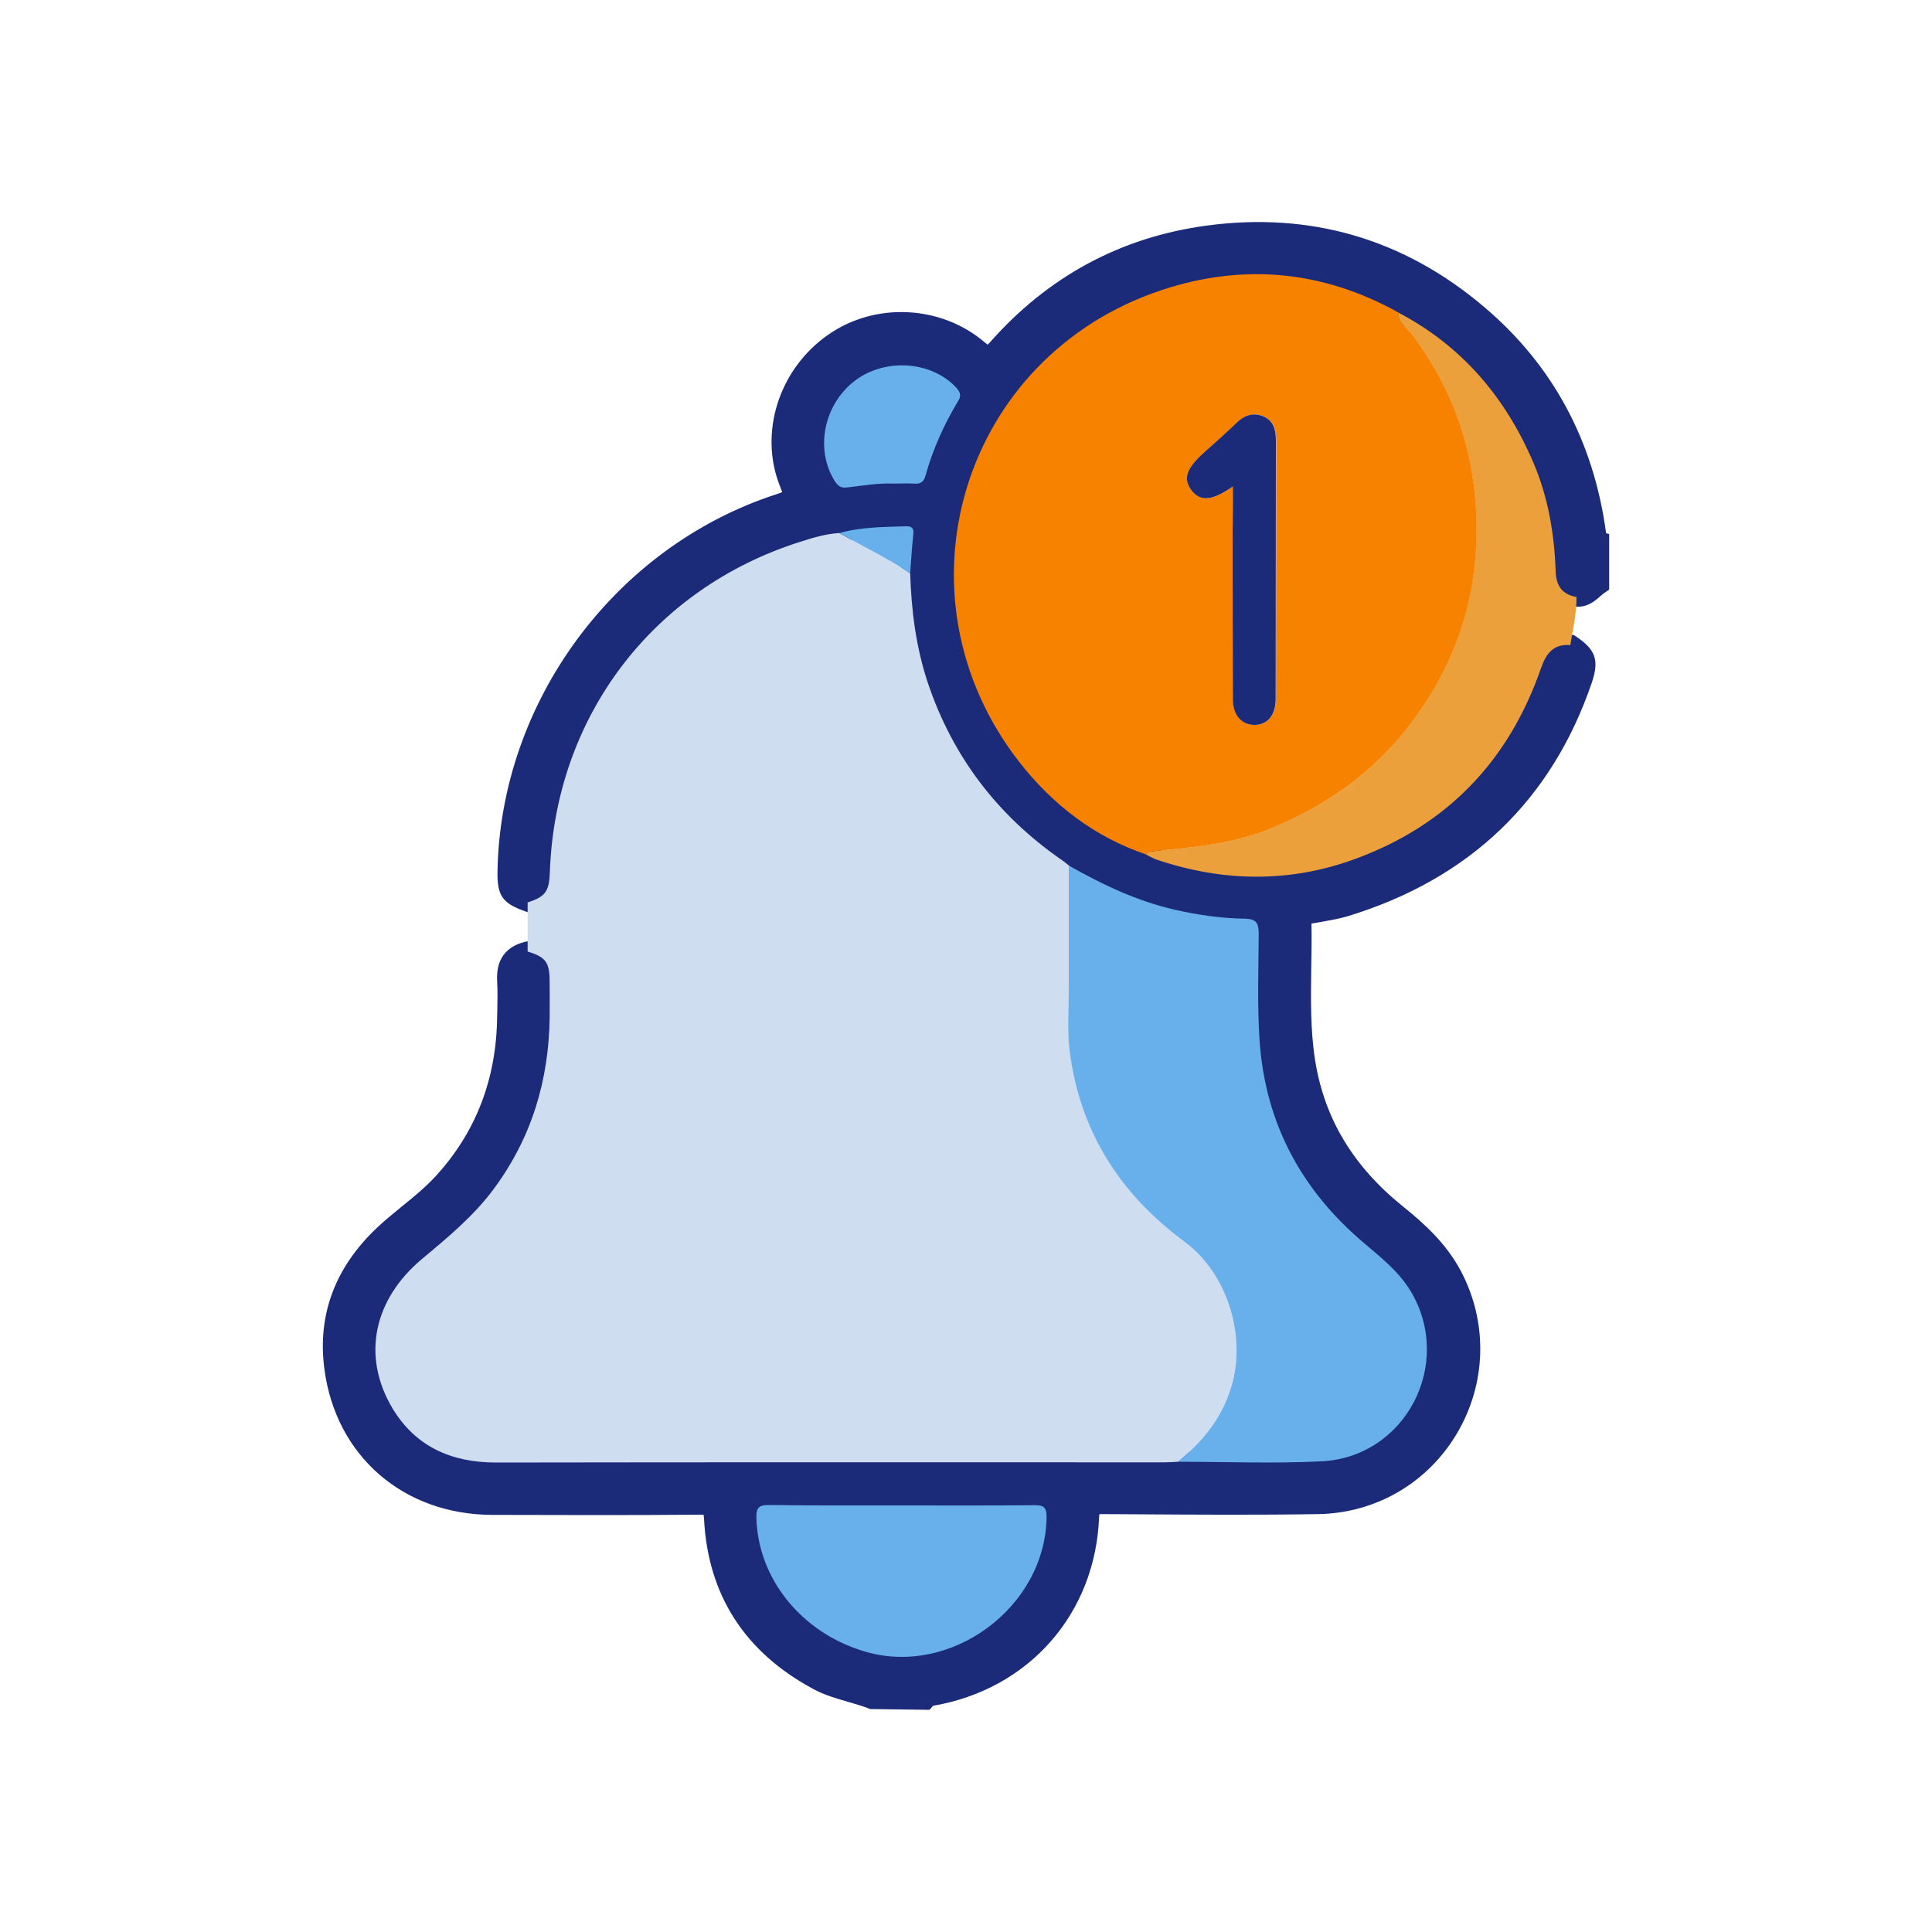
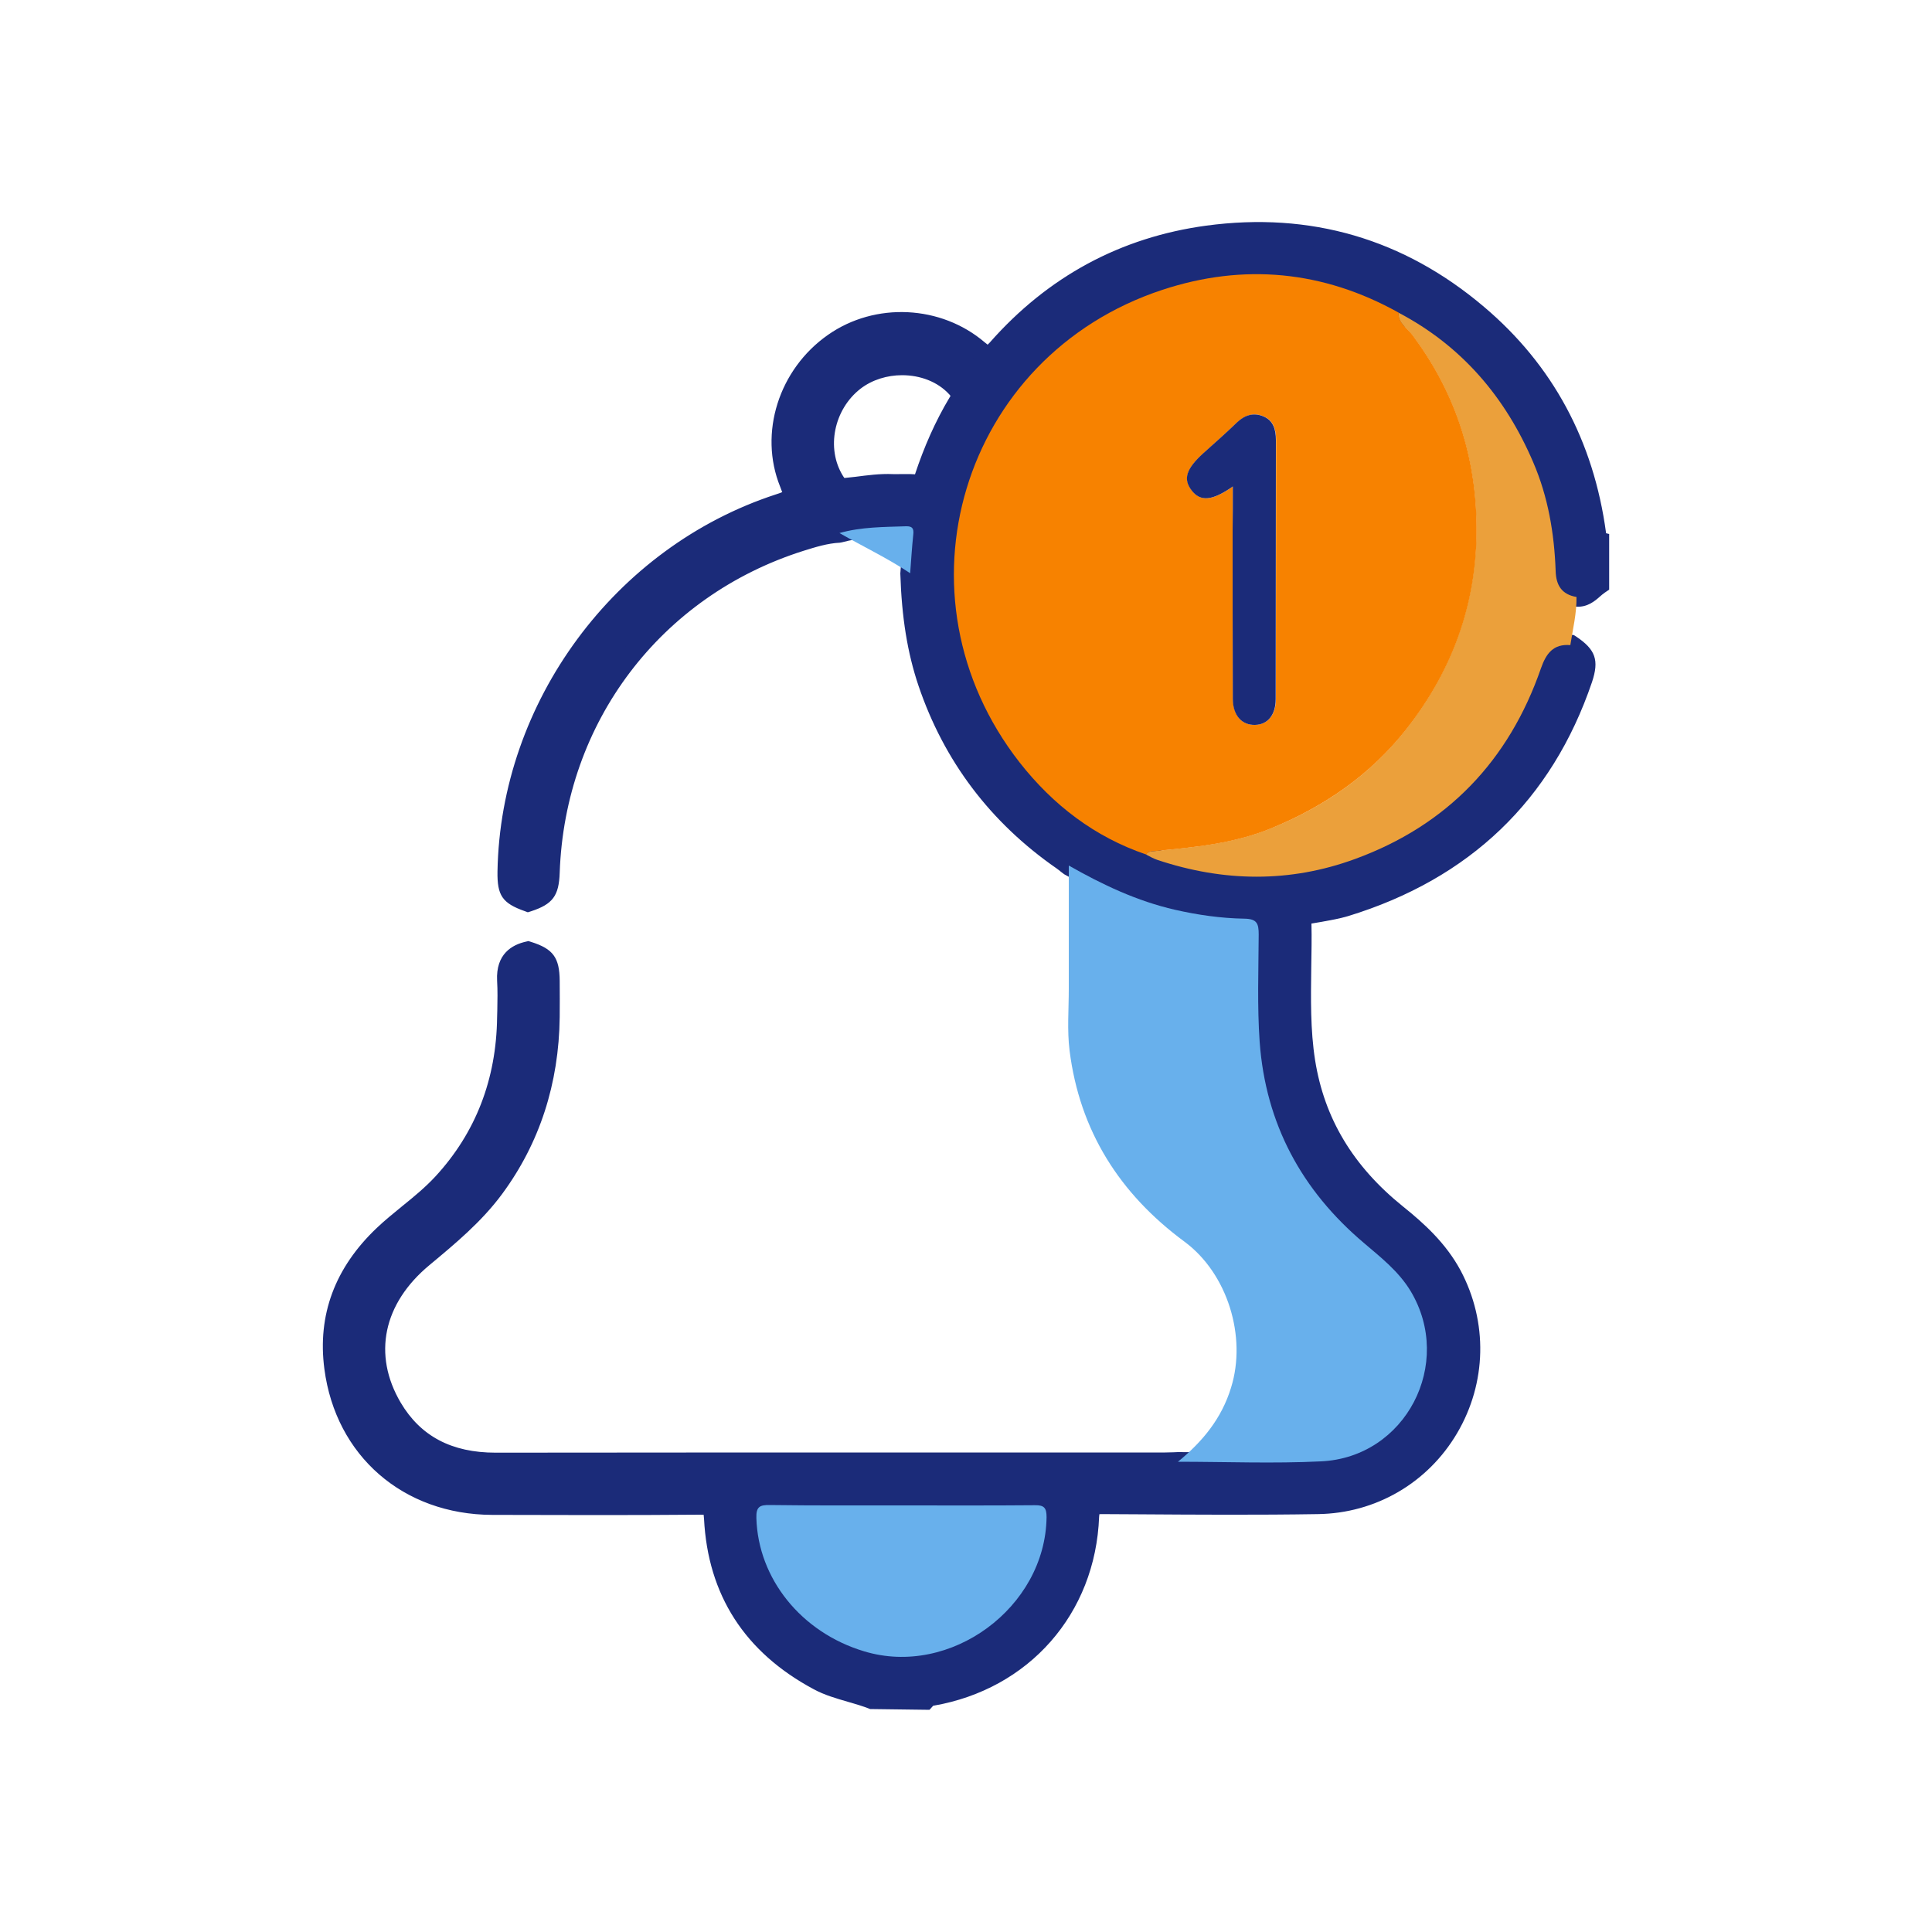
<svg xmlns="http://www.w3.org/2000/svg" version="1.1" id="Layer_1" x="0px" y="0px" viewBox="0 0 100 100" style="enable-background:new 0 0 100 100;" xml:space="preserve">
  <style type="text/css">
	.st0{fill:#1B2B79;}
	.st1{fill:#F78200;}
	.st2{fill:#FFFFFF;}
	.st3{fill:#001554;}
	.st4{fill:#CFDDF0;}
	.st5{fill:#2D8AD8;}
	.st6{fill:#59CEDE;}
	.st7{fill:#945636;}
	.st8{fill:#CE9C73;}
	.st9{fill:#68B0EC;}
	.st10{fill:#FDF1DB;}
	.st11{fill:#FDE3BE;}
	.st12{fill:#5A98E2;}
	.st13{fill:#A8B0BB;}
	.st14{fill:#F5D367;}
	.st15{fill:#E4E7EC;}
	.st16{fill:#CACED7;}
	.st17{fill:#FBFBFB;}
	.st18{fill:#F6806A;}
	.st19{fill:#FDFDFD;}
	.st20{fill:#ACDE97;}
	.st21{fill:#E8F0FA;}
	.st22{fill:#C8DFFD;}
	.st23{fill:#FCFCFC;}
	.st24{fill:#F1B96A;}
	.st25{fill:#EBF0F2;}
	.st26{fill:#E8A543;}
	.st27{fill:#EBA03B;}
	.st28{fill:#63D4F4;}
	.st29{fill:#A8B0BC;}
	.st30{fill:#CACFD7;}
	.st31{fill:#E4E7EA;}
	.st32{fill:#FBD668;}
	.st33{fill:#E3E6EA;}
	.st34{fill:#FCE8A1;}
	.st35{fill:#AFE299;}
	.st36{fill:#90D39F;}
	.st37{fill:#91D49F;}
</style>
  <g id="GQjxPz.tif">
    <g>
      <g>
        <path class="st0" d="M82.78,30.25c-0.37,0.25-0.65,0.68-1.18,0.65c-0.76-0.13-1.05-0.61-1.08-1.35     c-0.06-1.94-0.39-3.83-1.16-5.62c-1.45-3.38-3.7-6.03-6.98-7.75C68.48,14,64.36,13.62,60.16,15     c-10.42,3.43-14.15,15.83-7.39,24.47c1.72,2.2,3.88,3.85,6.55,4.76c0.2,0.09,0.39,0.21,0.59,0.28c3.41,1.14,6.85,1.18,10.23-0.05     c4.76-1.74,7.96-5.08,9.62-9.87c0.26-0.76,0.64-1.27,1.52-1.2c0.82,0.55,0.94,0.87,0.63,1.79c-2.06,6.06-6.22,9.93-12.3,11.79     c-0.59,0.18-1.21,0.25-1.81,0.37c-0.23,0.04-0.44,0.08-0.43,0.39c0.06,2.42-0.18,4.85,0.2,7.26c0.52,3.25,2.19,5.83,4.73,7.87     c1.12,0.9,2.17,1.87,2.86,3.17c2.83,5.33-0.93,11.79-6.96,11.88c-3.71,0.06-7.42,0.02-11.12,0.01c-0.48,0-0.67,0.08-0.69,0.62     c-0.18,4.85-3.51,8.57-8.32,9.33C48,87.87,47.96,87.95,47.91,88c-0.89,0-1.78,0-2.67,0c-0.94-0.39-1.97-0.52-2.89-1.01     c-3.37-1.8-5.21-4.58-5.41-8.41c-0.03-0.56-0.18-0.68-0.71-0.68c-3.58,0.03-7.17,0.02-10.75,0.01c-4.34-0.02-7.62-2.82-8.18-7.11     c-0.35-2.7,0.59-5.01,2.56-6.87c0.99-0.93,2.13-1.68,3.06-2.69c2.23-2.42,3.28-5.29,3.32-8.56c0.01-0.64,0.03-1.29-0.01-1.93     c-0.04-0.82,0.29-1.32,1.1-1.5c0.94,0.3,1.13,0.55,1.14,1.54c0,0.62,0.01,1.24,0,1.86c-0.04,3.26-0.93,6.23-2.88,8.87     c-1.04,1.41-2.37,2.51-3.7,3.62c-2.54,2.1-3.16,5.05-1.57,7.73c1.19,2.01,3.05,2.84,5.36,2.83c11.55-0.01,23.1-0.01,34.65-0.01     c0.22,0,0.44-0.02,0.67-0.03c2.47,0,4.94,0.1,7.41-0.01c4.38-0.2,6.9-5.06,4.64-8.82c-0.62-1.03-1.53-1.73-2.41-2.48     c-3.23-2.73-5.09-6.16-5.4-10.41c-0.14-1.85-0.06-3.71-0.05-5.56c0-0.57-0.09-0.81-0.74-0.82c-1.21-0.02-2.4-0.19-3.59-0.46     c-1.97-0.45-3.76-1.3-5.5-2.29c-0.12-0.09-0.23-0.18-0.35-0.27c-3.32-2.31-5.66-5.36-6.96-9.2c-0.62-1.84-0.85-3.74-0.91-5.66     c0.05-0.66,0.09-1.33,0.17-1.99c0.04-0.33-0.05-0.45-0.38-0.44c-1.16,0.04-2.32,0.03-3.44,0.35c-0.7,0.03-1.36,0.24-2.01,0.45     c-7.66,2.43-12.69,9.08-12.97,17.12c-0.03,0.99-0.22,1.24-1.15,1.55c-0.95-0.34-1.1-0.55-1.08-1.57     c0.14-8.62,5.86-16.38,14.06-19.05c0.61-0.2,0.83-0.32,0.53-1.07c-1.05-2.6-0.03-5.63,2.3-7.27c2.23-1.56,5.4-1.43,7.5,0.36     c0.41,0.35,0.59,0.37,0.95-0.04c2.9-3.3,6.55-5.3,10.89-5.88c5.24-0.71,9.95,0.66,13.99,4.08c3.52,2.98,5.54,6.82,6.15,11.39     c0.02,0.13-0.05,0.31,0.15,0.36C82.78,28.77,82.78,29.51,82.78,30.25z M46.66,77.92C46.66,77.92,46.66,77.92,46.66,77.92     c-2.27,0-4.55,0.01-6.82-0.02c-0.53-0.01-0.72,0.09-0.7,0.68c0.09,3.13,2.31,5.91,5.57,6.89c4.48,1.35,9.39-2.26,9.45-6.94     c0.01-0.49-0.11-0.63-0.61-0.62C51.26,77.94,48.96,77.92,46.66,77.92z M46.21,25.03c0.37,0,0.74-0.02,1.11,0.01     c0.32,0.02,0.5-0.08,0.59-0.4c0.39-1.36,0.96-2.64,1.68-3.85c0.17-0.28,0.13-0.47-0.08-0.71c-1.28-1.4-3.7-1.57-5.27-0.35     c-1.6,1.24-2.05,3.53-1.03,5.17c0.17,0.27,0.33,0.37,0.65,0.34C44.64,25.13,45.42,24.99,46.21,25.03z" />
        <path class="st0" d="M48.11,88.5l-3.07-0.04c-0.37-0.15-0.76-0.26-1.17-0.38c-0.58-0.17-1.19-0.34-1.76-0.65     c-3.56-1.91-5.47-4.87-5.67-8.82c-0.01-0.11-0.02-0.17-0.02-0.21c-0.02,0.01-0.08,0-0.17,0c-0.01,0-0.01,0-0.02,0     c-3.59,0.03-7.17,0.02-10.76,0.01c-4.6-0.02-8.09-3.05-8.68-7.55c-0.37-2.8,0.55-5.25,2.71-7.3c0.42-0.4,0.87-0.76,1.32-1.13     c0.62-0.5,1.2-0.98,1.72-1.54c2.08-2.26,3.15-5.02,3.19-8.23l0.01-0.37c0.01-0.51,0.02-1.02-0.01-1.53     c-0.07-1.38,0.77-1.86,1.49-2.02l0.13-0.03l0.13,0.04c1.15,0.36,1.48,0.81,1.49,2.02c0,0.62,0.01,1.24,0,1.87     c-0.04,3.45-1.04,6.53-2.98,9.16c-1.07,1.45-2.44,2.58-3.76,3.68c-2.4,1.99-2.95,4.64-1.49,7.12c1.03,1.74,2.64,2.59,4.91,2.59     c0,0,0.01,0,0.01,0c7.84-0.01,15.67-0.01,23.51-0.01h11.14c0.14,0,0.28-0.01,0.42-0.01l0.23-0.01c0.79,0,1.56,0.01,2.34,0.02     c1.66,0.02,3.39,0.04,5.07-0.03c1.85-0.08,3.48-1.11,4.36-2.76c0.9-1.69,0.86-3.67-0.13-5.31c-0.51-0.86-1.26-1.48-2.05-2.14     l-0.25-0.21c-3.39-2.86-5.26-6.48-5.58-10.75c-0.1-1.42-0.08-2.85-0.07-4.24c0.01-0.45,0.01-0.91,0.01-1.36     c0-0.2-0.01-0.28-0.02-0.31c-0.02,0.01-0.08-0.01-0.22-0.01c-1.19-0.02-2.4-0.17-3.7-0.47c-1.76-0.41-3.5-1.13-5.64-2.34     l-0.17-0.13c-0.07-0.06-0.14-0.11-0.22-0.17c-3.43-2.38-5.83-5.56-7.15-9.46c-0.57-1.69-0.87-3.53-0.94-5.81l0.05-0.64     c0.03-0.43,0.06-0.86,0.11-1.29l-0.36,0.01c-0.98,0.03-1.91,0.06-2.82,0.31l-0.11,0.02c-0.64,0.03-1.27,0.23-1.88,0.42     c-7.4,2.34-12.35,8.88-12.62,16.66c-0.04,1.2-0.36,1.63-1.49,2l-0.16,0.05l-0.16-0.06c-1.16-0.41-1.43-0.81-1.41-2.05     c0.15-8.78,6.07-16.8,14.41-19.52c0.06-0.02,0.25-0.08,0.33-0.12c-0.02-0.02-0.04-0.11-0.11-0.28c-1.12-2.77-0.07-6.08,2.48-7.86     c2.44-1.71,5.85-1.54,8.11,0.39c0.07,0.06,0.12,0.09,0.15,0.12c0.02-0.02,0.06-0.06,0.11-0.11c3.01-3.42,6.78-5.45,11.2-6.05     c5.39-0.73,10.23,0.68,14.38,4.2c3.56,3.01,5.68,6.95,6.32,11.71l0,0.01l0.16,0.04v2.88l-0.22,0.15     c-0.09,0.06-0.17,0.13-0.25,0.2c-0.27,0.24-0.66,0.57-1.23,0.53c-0.71-0.12-1.5-0.53-1.55-1.84c-0.07-2.07-0.43-3.85-1.12-5.44     c-1.47-3.44-3.68-5.9-6.76-7.51c-3.78-2.11-7.75-2.49-11.84-1.15c-4.8,1.58-8.38,5.2-9.81,9.93c-1.44,4.75-0.47,9.76,2.66,13.75     c1.73,2.21,3.86,3.76,6.32,4.6l0.25,0.12c0.11,0.06,0.22,0.12,0.34,0.15c3.39,1.13,6.72,1.11,9.9-0.05     c4.57-1.67,7.7-4.89,9.32-9.56c0.16-0.45,0.59-1.66,2.03-1.54l0.13,0.01l0.11,0.07c1.02,0.68,1.21,1.23,0.83,2.37     c-2.08,6.11-6.33,10.18-12.63,12.11c-0.44,0.13-0.9,0.21-1.34,0.29c-0.18,0.03-0.35,0.06-0.53,0.09c-0.01,0-0.01,0-0.02,0     c0.02,0.77,0,1.53-0.01,2.29c-0.02,1.58-0.05,3.21,0.2,4.79c0.48,3.01,1.96,5.48,4.54,7.56c1.11,0.89,2.23,1.91,2.99,3.32     c1.42,2.67,1.35,5.82-0.18,8.42c-1.52,2.58-4.22,4.15-7.21,4.19c-3.1,0.05-6.26,0.03-9.31,0.01l-1.82-0.01     c-0.12,0-0.15,0-0.18,0.01c0,0.02,0,0.07-0.01,0.13c-0.19,5.02-3.63,8.93-8.59,9.78L48.11,88.5z M45.34,87.5h2.36     c0.07-0.06,0.16-0.11,0.28-0.13c4.56-0.72,7.73-4.28,7.9-8.86c0.04-0.98,0.65-1.11,1.18-1.11c0,0,0.01,0,0.01,0l1.82,0.01     c3.05,0.02,6.2,0.04,9.29-0.01c2.64-0.04,5.02-1.43,6.37-3.7c1.36-2.3,1.42-5.08,0.16-7.45C74.04,65,73,64.07,71.98,63.24     c-2.74-2.21-4.39-4.96-4.91-8.18c-0.26-1.66-0.24-3.34-0.21-4.96c0.01-0.79,0.02-1.58,0-2.37c-0.02-0.73,0.61-0.85,0.82-0.89     c0.2-0.04,0.38-0.07,0.57-0.1c0.43-0.07,0.83-0.14,1.21-0.26c5.98-1.82,10.01-5.68,11.97-11.47c0.22-0.66,0.21-0.77-0.32-1.14     c0,0-0.01,0-0.01,0c-0.38,0-0.62,0.17-0.87,0.87c-1.72,4.97-5.06,8.4-9.92,10.18c-3.4,1.24-6.95,1.26-10.56,0.06     c-0.16-0.05-0.32-0.13-0.47-0.21l-0.17-0.09c-2.6-0.88-4.88-2.54-6.73-4.91c-3.33-4.25-4.36-9.6-2.83-14.66     c1.53-5.05,5.34-8.91,10.46-10.59c4.36-1.44,8.6-1.03,12.62,1.22c3.23,1.69,5.65,4.38,7.2,7.99c0.73,1.71,1.12,3.61,1.2,5.8     c0.02,0.64,0.25,0.81,0.66,0.88c0,0,0,0,0,0c0.1,0,0.21-0.09,0.45-0.29c0.04-0.04,0.09-0.08,0.13-0.12v-1.73     c-0.09-0.12-0.16-0.28-0.15-0.52c-0.6-4.53-2.61-8.25-5.97-11.1c-3.93-3.32-8.5-4.66-13.6-3.97c-4.18,0.57-7.74,2.49-10.59,5.72     c-0.67,0.76-1.19,0.49-1.65,0.09c-1.92-1.64-4.82-1.78-6.89-0.33c-2.18,1.52-3.07,4.33-2.13,6.67c0.14,0.34,0.26,0.74,0.09,1.1     c-0.18,0.39-0.59,0.52-0.93,0.63c-7.94,2.58-13.58,10.22-13.72,18.58c-0.01,0.74,0,0.82,0.59,1.03c0.57-0.2,0.62-0.32,0.64-1.03     c0.28-8.21,5.51-15.11,13.32-17.58c0.66-0.21,1.34-0.42,2.08-0.47c1.01-0.28,2.02-0.31,3.01-0.34l0.5-0.02     c0.12,0,0.47-0.01,0.71,0.25c0.22,0.24,0.21,0.54,0.19,0.75c-0.05,0.46-0.09,0.92-0.12,1.38l-0.04,0.59     c0.07,2.12,0.35,3.87,0.89,5.46c1.24,3.69,3.52,6.7,6.77,8.95c0.09,0.06,0.18,0.14,0.27,0.21l0.1,0.08     c1.99,1.13,3.65,1.82,5.31,2.2c1.23,0.28,2.37,0.43,3.49,0.45c1.09,0.02,1.23,0.68,1.23,1.33c0,0.46-0.01,0.91-0.01,1.37     c-0.02,1.36-0.04,2.77,0.06,4.15c0.29,4,2.05,7.38,5.22,10.06l0.25,0.21c0.82,0.69,1.66,1.39,2.27,2.39     c1.17,1.94,1.23,4.3,0.15,6.3c-1.05,1.96-2.99,3.18-5.2,3.28c-1.71,0.08-3.45,0.05-5.13,0.03c-0.77-0.01-1.54-0.02-2.3-0.02     l-0.19,0.01c-0.16,0.01-0.31,0.02-0.47,0.02H49.17c-7.84,0-15.67,0-23.51,0.01c0,0-0.01,0-0.01,0c-2.62,0-4.57-1.04-5.77-3.08     c-1.71-2.89-1.06-6.1,1.68-8.37c1.36-1.13,2.62-2.18,3.62-3.53c1.84-2.49,2.75-5.29,2.78-8.58c0.01-0.61,0-1.23,0-1.85     c0-0.73-0.04-0.83-0.65-1.03c-0.45,0.13-0.61,0.4-0.58,0.96c0.03,0.53,0.02,1.07,0.01,1.6l0,0.36c-0.04,3.46-1.2,6.45-3.45,8.89     c-0.56,0.61-1.2,1.13-1.82,1.63c-0.43,0.35-0.86,0.7-1.26,1.08c-1.92,1.81-2.73,3.98-2.41,6.45c0.53,4.04,3.55,6.66,7.69,6.68     c3.58,0.01,7.16,0.02,10.75-0.01c0,0,0.01,0,0.02,0c0.8,0,1.16,0.35,1.2,1.15c0.19,3.62,1.87,6.24,5.15,7.99     c0.48,0.26,1.01,0.41,1.57,0.57C44.54,87.23,44.94,87.34,45.34,87.5z M46.68,86.27c-0.71,0-1.42-0.1-2.11-0.31     c-3.45-1.04-5.83-4-5.93-7.36c-0.01-0.29,0.02-0.65,0.27-0.91c0.25-0.26,0.6-0.28,0.93-0.28c1.66,0.02,3.31,0.02,4.97,0.01     l2.34,0v0.01l1.29,0c1.7,0,3.4,0.01,5.1-0.01c0.28,0.01,0.6,0.03,0.84,0.27c0.24,0.24,0.27,0.57,0.27,0.86     c-0.03,2.36-1.26,4.66-3.29,6.14C49.94,85.73,48.31,86.27,46.68,86.27z M39.64,78.41c0,0.04,0,0.09,0,0.16     c0.08,2.93,2.18,5.51,5.22,6.43c1.98,0.6,4.14,0.19,5.93-1.12c1.78-1.3,2.85-3.3,2.88-5.35c0-0.05,0-0.09,0-0.12     c-0.03,0-0.05,0-0.1,0c-1.71,0.02-3.41,0.02-5.12,0.01l-2.29-0.01l-1.34,0c-1.67,0-3.33,0.01-4.99-0.01     C39.74,78.41,39.68,78.41,39.64,78.41z M43.74,25.73c-0.54,0-0.8-0.32-0.96-0.58c-1.17-1.87-0.66-4.43,1.15-5.83     c1.77-1.36,4.49-1.18,5.95,0.41c0.38,0.41,0.42,0.84,0.14,1.31c-0.72,1.2-1.27,2.46-1.63,3.73c-0.11,0.38-0.4,0.82-1.1,0.76     c-0.24-0.02-0.49-0.01-0.73-0.01l-0.37,0c-0.59-0.03-1.17,0.05-1.79,0.13l-0.49,0.06C43.85,25.73,43.8,25.73,43.74,25.73z      M46.69,19.42c-0.76,0-1.54,0.23-2.15,0.7c-1.38,1.07-1.79,3.09-0.91,4.51c0.05,0.09,0.08,0.11,0.08,0.11l0.56-0.06     c0.63-0.08,1.27-0.17,1.95-0.14l0.32,0c0.27,0,0.54-0.01,0.82,0.01c0.46-1.39,1.04-2.73,1.81-4.01c0.04-0.03,0.03-0.06-0.03-0.12     C48.53,19.75,47.62,19.42,46.69,19.42z" />
      </g>
-       <path class="st4" d="M47.11,29.67c0.06,1.93,0.3,3.82,0.91,5.66c1.29,3.85,3.63,6.9,6.96,9.2c0.12,0.08,0.23,0.18,0.35,0.27    c0,2.13,0,4.25,0,6.38c0,1.06-0.1,2.14,0.04,3.19c0.53,4.16,2.6,7.43,5.95,9.9c2.23,1.65,3.22,4.92,2.41,7.55    c-0.5,1.61-1.5,2.8-2.75,3.84c-0.22,0.01-0.44,0.03-0.67,0.03c-11.55,0-23.1-0.01-34.65,0.01c-2.3,0-4.17-0.83-5.36-2.83    c-1.59-2.69-0.96-5.63,1.57-7.73c1.33-1.11,2.66-2.21,3.7-3.62c1.95-2.64,2.84-5.61,2.88-8.87c0.01-0.62,0-1.24,0-1.86    c-0.01-0.99-0.2-1.25-1.14-1.54c0-0.85,0-1.69,0-2.54c0.92-0.3,1.11-0.56,1.15-1.55c0.27-8.04,5.31-14.7,12.97-17.12    c0.65-0.21,1.32-0.41,2.01-0.45C44.67,28.29,45.94,28.88,47.11,29.67z" />
      <path class="st27" d="M81.28,33.39c-0.88-0.07-1.25,0.43-1.52,1.2c-1.66,4.79-4.86,8.13-9.62,9.87    c-3.38,1.24-6.81,1.19-10.23,0.05c-0.21-0.07-0.4-0.18-0.59-0.28c0.1-0.18,0.28-0.16,0.45-0.18c2.03-0.2,4.05-0.38,5.98-1.16    c2.77-1.12,5.17-2.77,7.01-5.12c2.51-3.19,3.76-6.81,3.65-10.9c-0.1-3.54-1.2-6.7-3.31-9.53c-0.27-0.36-0.75-0.61-0.72-1.16    c3.28,1.72,5.54,4.38,6.98,7.75c0.77,1.79,1.09,3.68,1.16,5.62c0.02,0.75,0.32,1.22,1.08,1.35    C81.61,31.75,81.41,32.56,81.28,33.39z" />
      <path class="st1" d="M72.39,16.18c-0.03,0.55,0.45,0.8,0.72,1.16c2.11,2.83,3.21,5.99,3.31,9.53c0.12,4.09-1.14,7.72-3.65,10.9    c-1.85,2.35-4.24,3.99-7.01,5.12c-1.92,0.78-3.95,0.97-5.98,1.16c-0.17,0.02-0.35,0-0.45,0.18c-2.68-0.91-4.83-2.57-6.55-4.76    c-6.76-8.64-3.03-21.04,7.39-24.47C64.36,13.62,68.48,14,72.39,16.18z M63.81,25.18c0,0.81,0,1.53,0,2.24    c0,2.92-0.01,5.83,0.01,8.75c0,0.86,0.47,1.37,1.15,1.35c0.65-0.02,1.07-0.52,1.07-1.33c0.01-4.47,0-8.95,0.01-13.42    c0-0.54-0.13-1-0.65-1.22c-0.5-0.21-0.96-0.07-1.36,0.31c-0.57,0.54-1.16,1.07-1.75,1.6c-0.89,0.8-1.06,1.34-0.59,1.94    C62.15,25.97,62.75,25.93,63.81,25.18z" />
      <path class="st9" d="M60.97,75.66c1.26-1.03,2.26-2.23,2.75-3.84c0.82-2.63-0.18-5.9-2.41-7.55c-3.36-2.48-5.43-5.74-5.95-9.9    c-0.13-1.05-0.04-2.12-0.04-3.19c0-2.13,0-4.25,0-6.38c1.74,0.99,3.53,1.84,5.5,2.29c1.19,0.27,2.38,0.44,3.59,0.46    c0.65,0.01,0.74,0.25,0.74,0.82c-0.01,1.85-0.08,3.71,0.05,5.56c0.31,4.24,2.17,7.68,5.4,10.41c0.88,0.75,1.79,1.46,2.41,2.48    c2.26,3.76-0.25,8.62-4.64,8.82C65.92,75.76,63.44,75.66,60.97,75.66z" />
      <path class="st9" d="M46.66,77.92c2.3,0,4.6,0.01,6.9-0.01c0.49-0.01,0.61,0.14,0.61,0.62c-0.06,4.68-4.98,8.3-9.45,6.94    c-3.26-0.98-5.48-3.77-5.57-6.89c-0.02-0.59,0.17-0.69,0.7-0.68C42.11,77.93,44.39,77.92,46.66,77.92    C46.66,77.92,46.66,77.92,46.66,77.92z" />
-       <path class="st9" d="M46.21,25.03c-0.79-0.03-1.57,0.11-2.36,0.2c-0.32,0.04-0.48-0.07-0.65-0.34c-1.02-1.64-0.57-3.93,1.03-5.17    c1.57-1.21,3.99-1.04,5.27,0.35c0.22,0.24,0.26,0.43,0.08,0.71c-0.73,1.21-1.3,2.49-1.68,3.85c-0.09,0.32-0.26,0.43-0.59,0.4    C46.95,25.01,46.58,25.03,46.21,25.03z" />
      <path class="st9" d="M47.11,29.67c-1.17-0.78-2.44-1.38-3.66-2.08c1.13-0.32,2.29-0.31,3.44-0.35c0.33-0.01,0.42,0.11,0.38,0.44    C47.2,28.34,47.16,29.01,47.11,29.67z" />
      <path class="st0" d="M63.81,25.18c-1.07,0.75-1.67,0.79-2.12,0.22c-0.47-0.6-0.3-1.13,0.59-1.94c0.59-0.53,1.18-1.05,1.75-1.6    c0.4-0.38,0.85-0.52,1.36-0.31c0.52,0.22,0.65,0.68,0.65,1.22c-0.01,4.47,0,8.95-0.01,13.42c0,0.82-0.42,1.32-1.07,1.33    c-0.68,0.02-1.15-0.49-1.15-1.35c-0.01-2.92-0.01-5.83-0.01-8.75C63.81,26.71,63.81,26,63.81,25.18z" />
    </g>
  </g>
</svg>